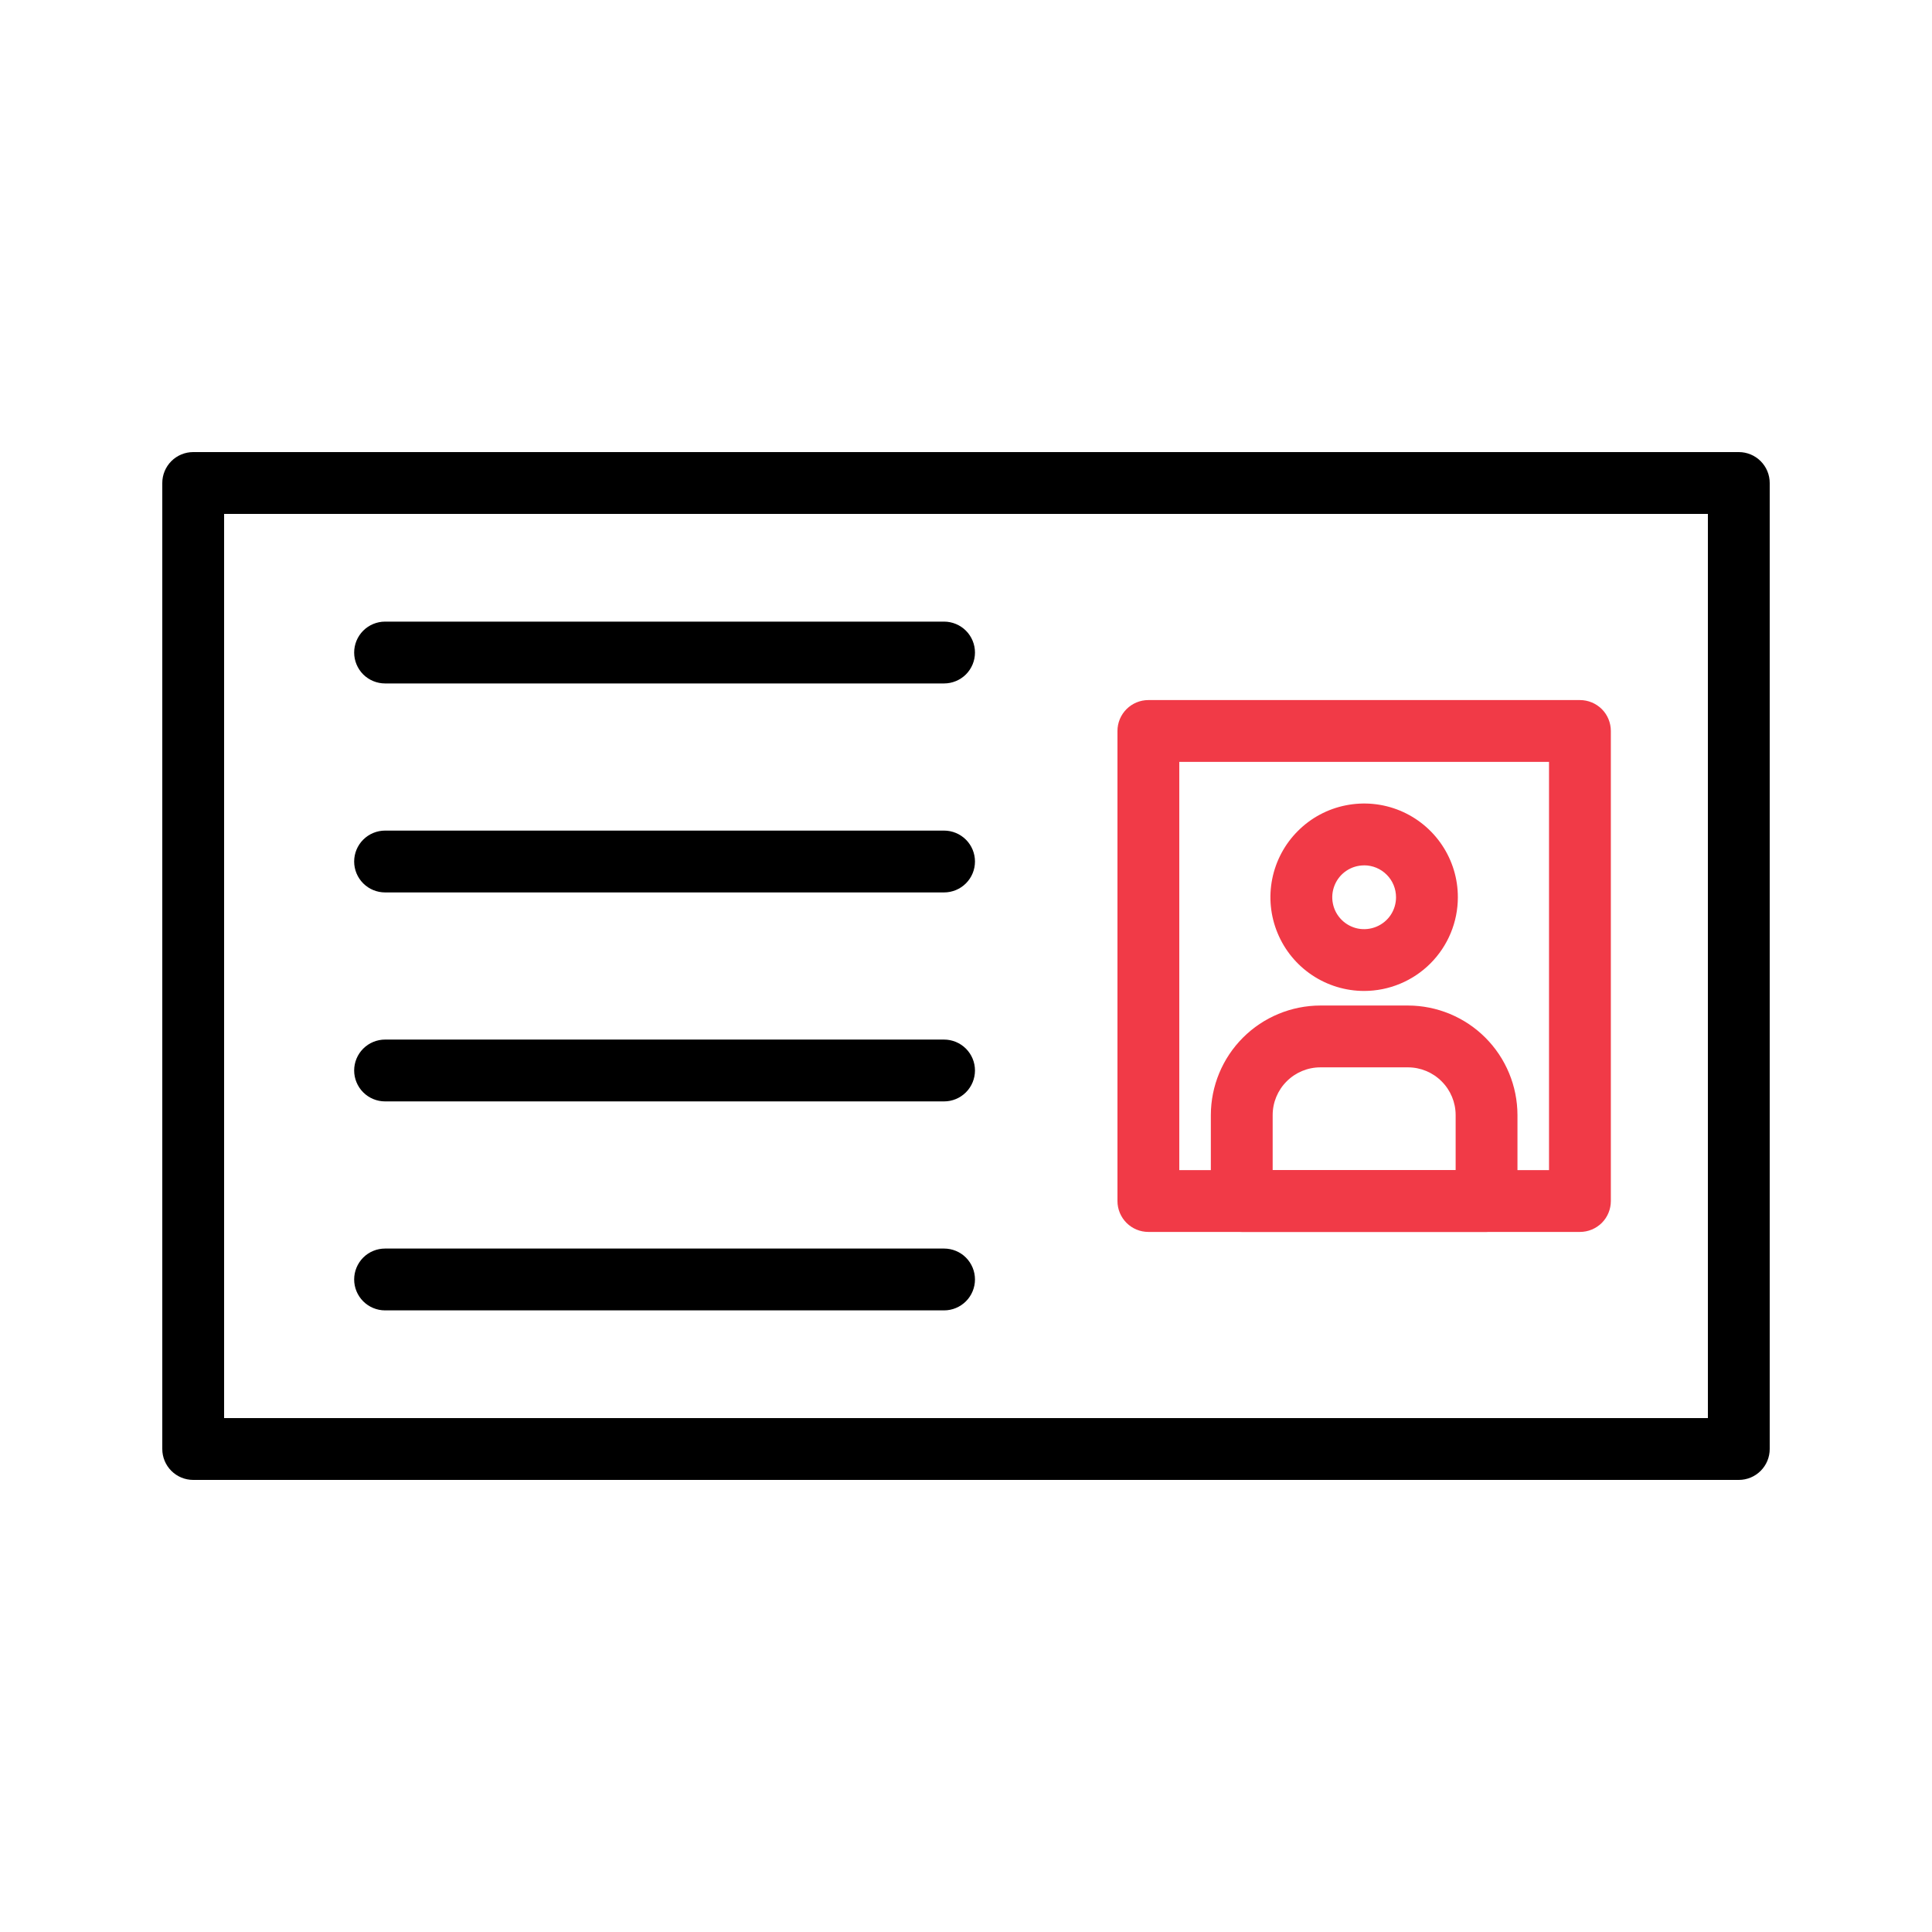
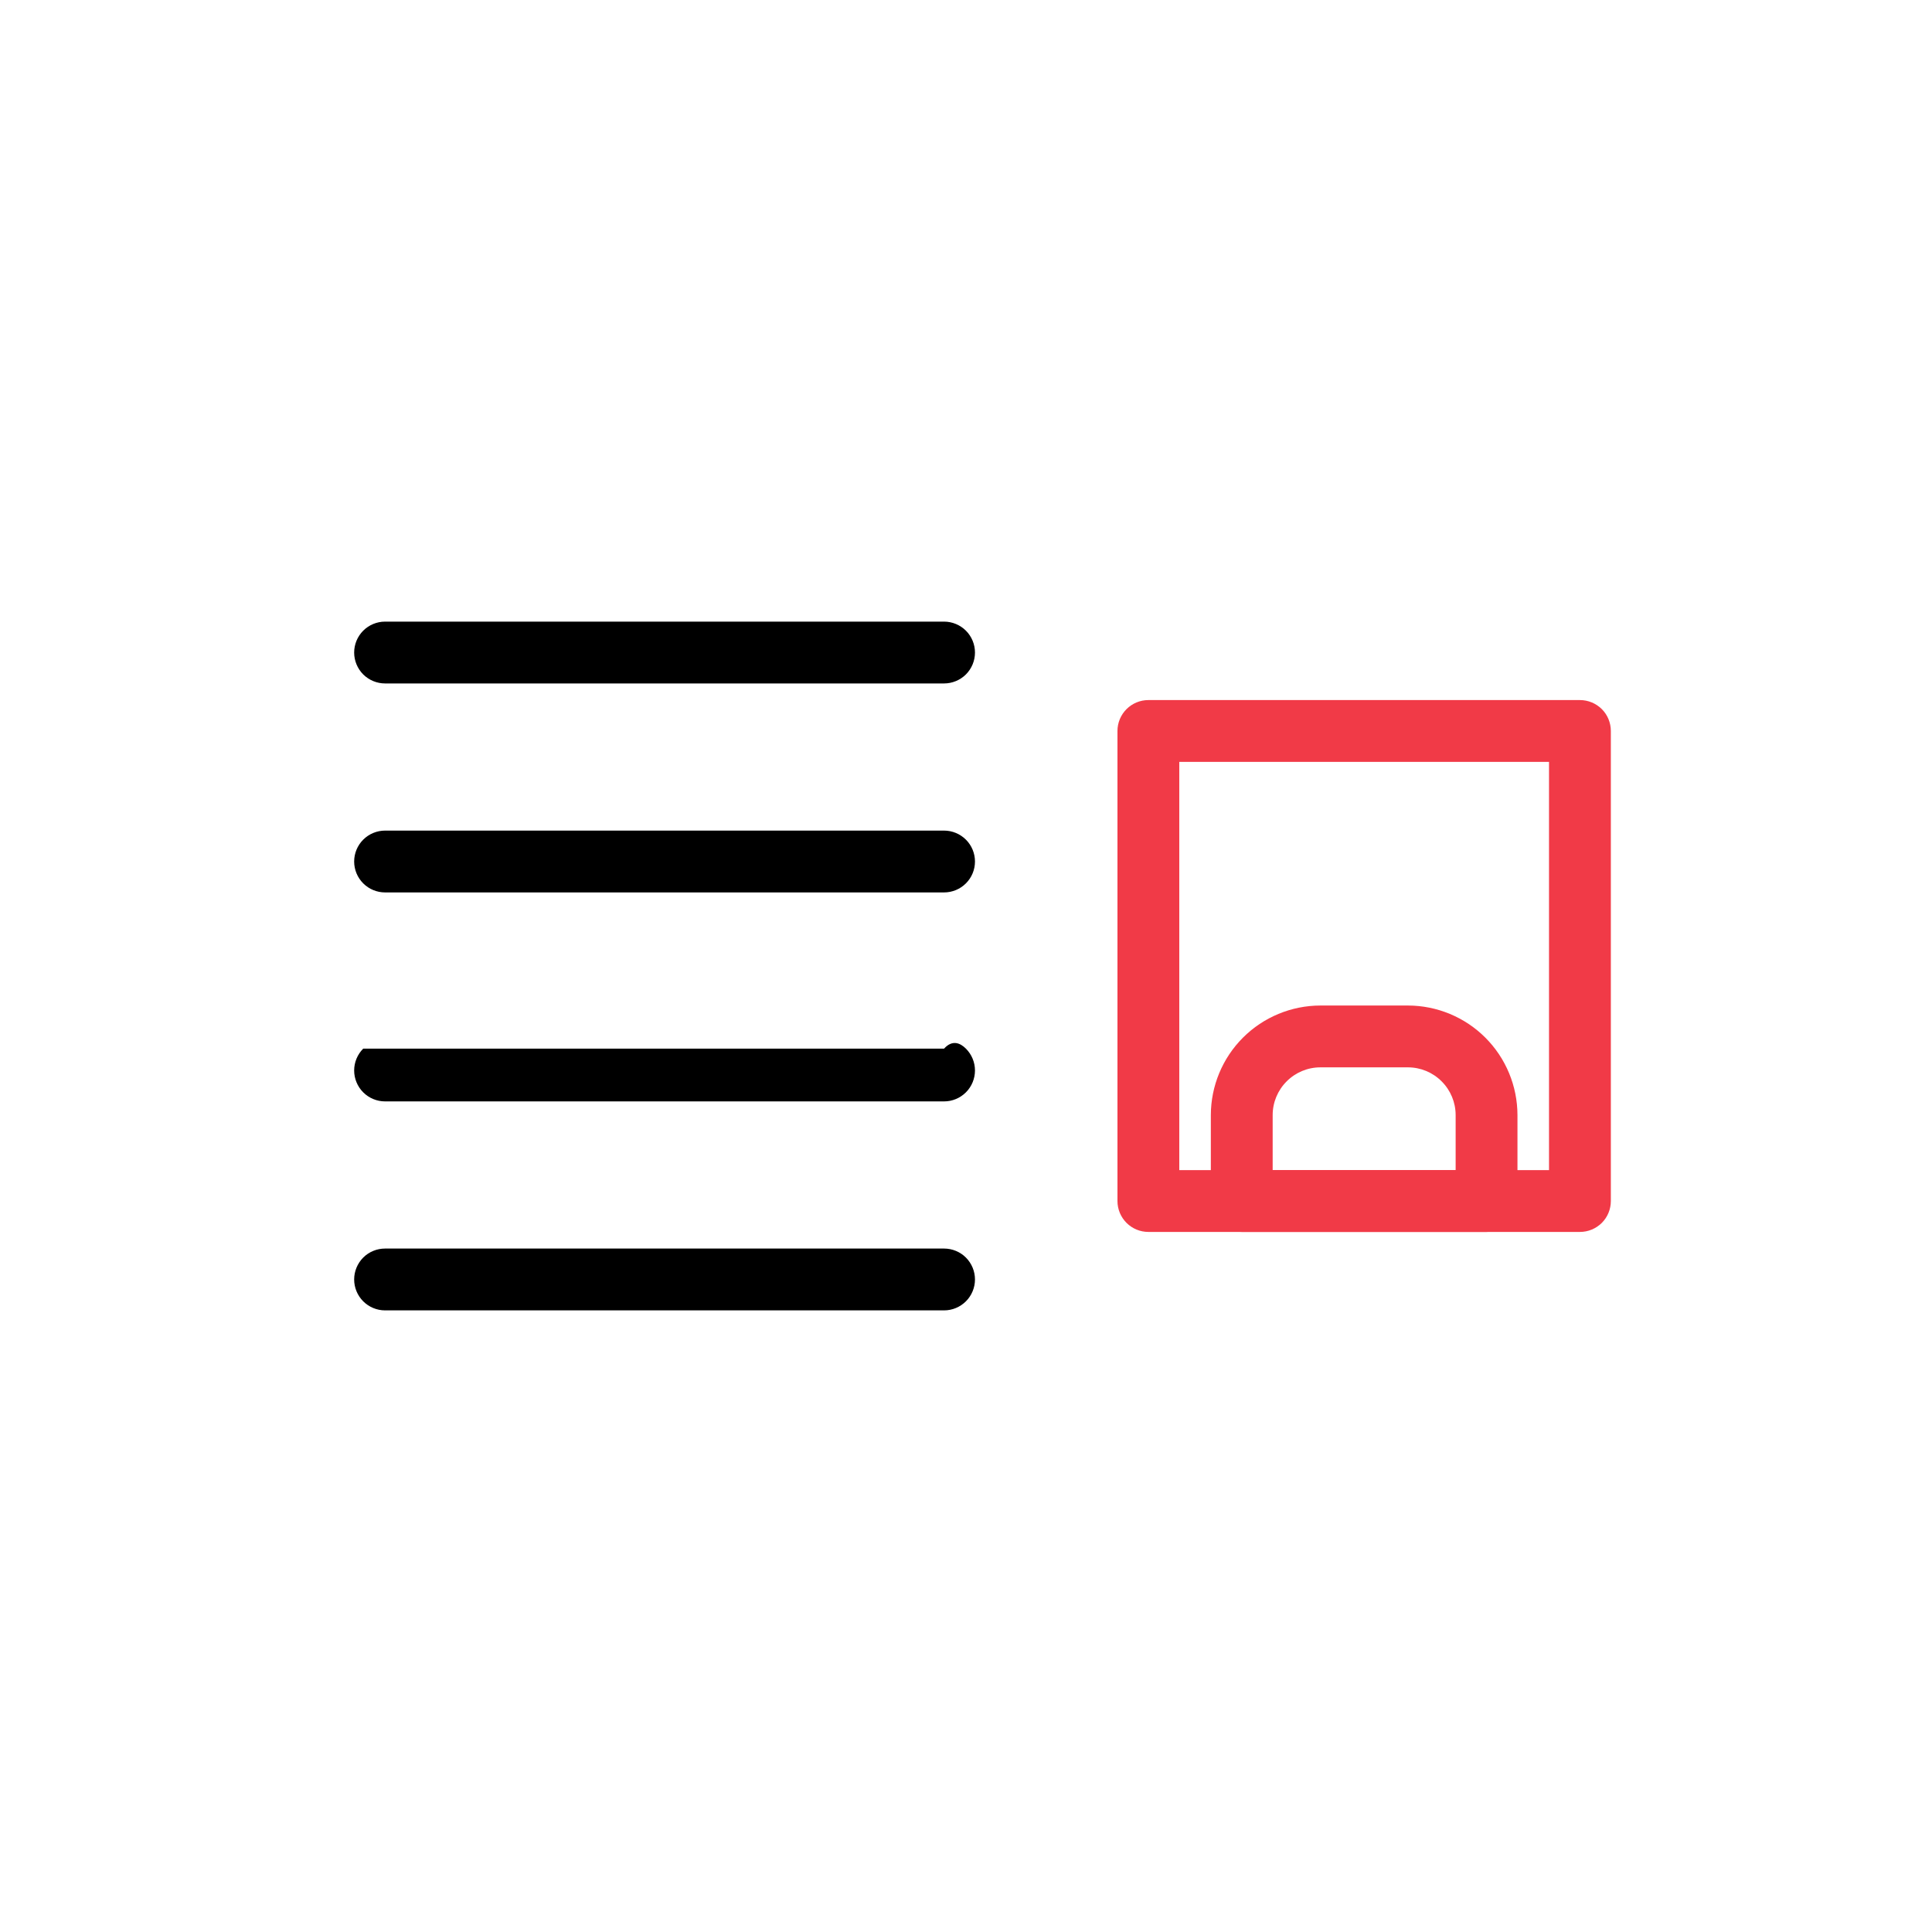
<svg xmlns="http://www.w3.org/2000/svg" width="48" height="48" viewBox="0 0 48 48" fill="none">
-   <path d="M43.2 36.768H4.8C4.596 36.768 4.401 36.687 4.257 36.543C4.113 36.399 4.032 36.204 4.032 36V12C4.032 11.796 4.113 11.601 4.257 11.457C4.401 11.313 4.596 11.232 4.8 11.232H43.2C43.404 11.232 43.599 11.313 43.743 11.457C43.887 11.601 43.968 11.796 43.968 12V36C43.968 36.204 43.887 36.399 43.743 36.543C43.599 36.687 43.404 36.768 43.2 36.768ZM5.568 35.232H42.432V12.768H5.568V35.232Z" fill="black" />
  <path d="M36.933 30.607H30.851C30.647 30.607 30.452 30.526 30.308 30.382C30.164 30.238 30.083 30.042 30.083 29.839V27.704C30.084 26.982 30.371 26.29 30.881 25.78C31.391 25.27 32.083 24.983 32.805 24.982H34.98C35.701 24.983 36.393 25.27 36.903 25.78C37.413 26.29 37.7 26.982 37.701 27.704V29.839C37.701 30.042 37.62 30.238 37.476 30.382C37.332 30.526 37.137 30.607 36.933 30.607ZM31.619 29.071H36.165V27.704C36.165 27.389 36.04 27.088 35.817 26.866C35.595 26.643 35.294 26.518 34.98 26.518H32.805C32.49 26.518 32.189 26.643 31.967 26.866C31.744 27.088 31.619 27.389 31.619 27.704V29.071Z" fill="#F13A47" />
-   <path d="M33.892 24.62C33.431 24.62 32.981 24.483 32.598 24.227C32.215 23.971 31.917 23.608 31.741 23.182C31.564 22.757 31.518 22.288 31.608 21.837C31.698 21.385 31.92 20.97 32.246 20.645C32.571 20.319 32.986 20.097 33.438 20.008C33.89 19.918 34.358 19.964 34.783 20.14C35.209 20.317 35.572 20.615 35.828 20.998C36.084 21.381 36.221 21.831 36.22 22.292C36.22 22.909 35.974 23.501 35.538 23.937C35.101 24.374 34.509 24.619 33.892 24.62ZM33.892 21.5C33.735 21.5 33.582 21.546 33.452 21.633C33.321 21.72 33.22 21.844 33.16 21.989C33.1 22.134 33.084 22.293 33.115 22.447C33.145 22.601 33.221 22.742 33.332 22.853C33.442 22.963 33.584 23.039 33.737 23.07C33.891 23.1 34.05 23.084 34.195 23.024C34.34 22.964 34.464 22.863 34.551 22.733C34.638 22.602 34.684 22.449 34.684 22.292C34.684 22.082 34.601 21.88 34.452 21.732C34.304 21.583 34.102 21.499 33.892 21.499V21.5Z" fill="#F13A47" />
  <path d="M39.253 30.607H28.531C28.327 30.607 28.132 30.526 27.988 30.382C27.844 30.238 27.763 30.042 27.763 29.839V18.161C27.763 17.958 27.844 17.762 27.988 17.618C28.132 17.474 28.327 17.393 28.531 17.393H39.253C39.457 17.393 39.652 17.474 39.797 17.618C39.941 17.762 40.021 17.958 40.021 18.161V29.839C40.021 30.042 39.941 30.238 39.797 30.382C39.652 30.526 39.457 30.607 39.253 30.607ZM29.299 29.071H38.485V18.929H29.299V29.071Z" fill="#F13A47" />
  <path d="M23.455 16.98H9.567C9.364 16.98 9.168 16.899 9.024 16.756C8.88 16.611 8.799 16.416 8.799 16.212C8.799 16.009 8.88 15.813 9.024 15.669C9.168 15.525 9.364 15.444 9.567 15.444H23.455C23.658 15.444 23.854 15.525 23.998 15.669C24.142 15.813 24.223 16.009 24.223 16.212C24.223 16.416 24.142 16.611 23.998 16.756C23.854 16.899 23.658 16.98 23.455 16.98Z" fill="black" />
  <path d="M23.455 32.556H9.567C9.364 32.556 9.168 32.475 9.024 32.331C8.88 32.187 8.799 31.991 8.799 31.788C8.799 31.584 8.88 31.389 9.024 31.244C9.168 31.1 9.364 31.02 9.567 31.02H23.455C23.658 31.02 23.854 31.1 23.998 31.244C24.142 31.389 24.223 31.584 24.223 31.788C24.223 31.991 24.142 32.187 23.998 32.331C23.854 32.475 23.658 32.556 23.455 32.556Z" fill="black" />
-   <path d="M23.455 27.364H9.567C9.364 27.364 9.168 27.283 9.024 27.139C8.88 26.995 8.799 26.799 8.799 26.596C8.799 26.392 8.88 26.197 9.024 26.053C9.168 25.909 9.364 25.828 9.567 25.828H23.455C23.658 25.828 23.854 25.909 23.998 26.053C24.142 26.197 24.223 26.392 24.223 26.596C24.223 26.799 24.142 26.995 23.998 27.139C23.854 27.283 23.658 27.364 23.455 27.364Z" fill="black" />
+   <path d="M23.455 27.364H9.567C9.364 27.364 9.168 27.283 9.024 27.139C8.88 26.995 8.799 26.799 8.799 26.596C8.799 26.392 8.88 26.197 9.024 26.053H23.455C23.658 25.828 23.854 25.909 23.998 26.053C24.142 26.197 24.223 26.392 24.223 26.596C24.223 26.799 24.142 26.995 23.998 27.139C23.854 27.283 23.658 27.364 23.455 27.364Z" fill="black" />
  <path d="M23.455 22.172H9.567C9.364 22.172 9.168 22.091 9.024 21.947C8.88 21.803 8.799 21.608 8.799 21.404C8.799 21.2 8.88 21.005 9.024 20.861C9.168 20.717 9.364 20.636 9.567 20.636H23.455C23.658 20.636 23.854 20.717 23.998 20.861C24.142 21.005 24.223 21.2 24.223 21.404C24.223 21.608 24.142 21.803 23.998 21.947C23.854 22.091 23.658 22.172 23.455 22.172Z" fill="black" />
</svg>